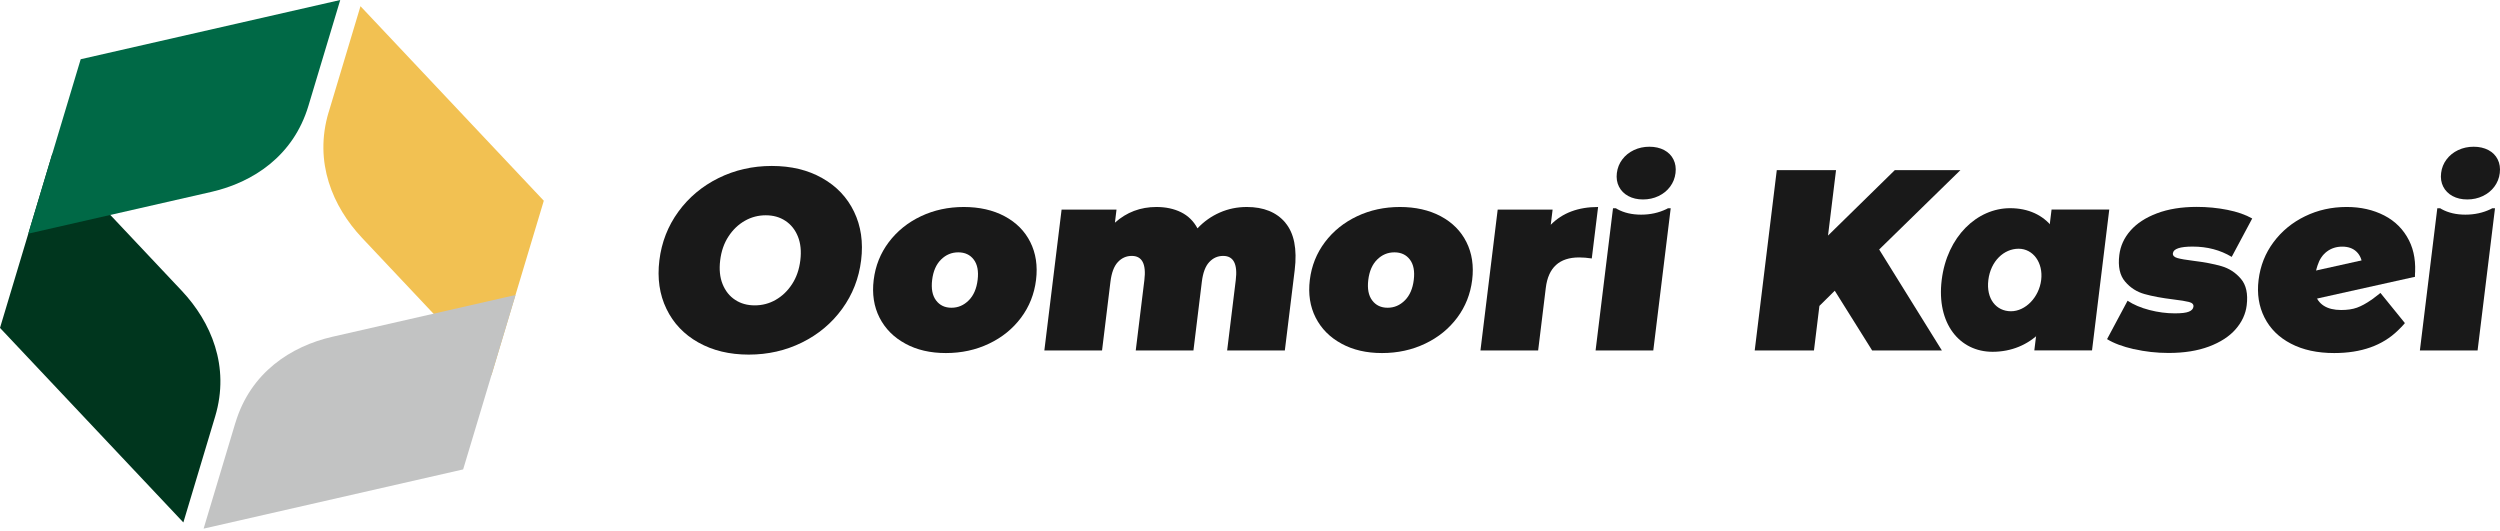
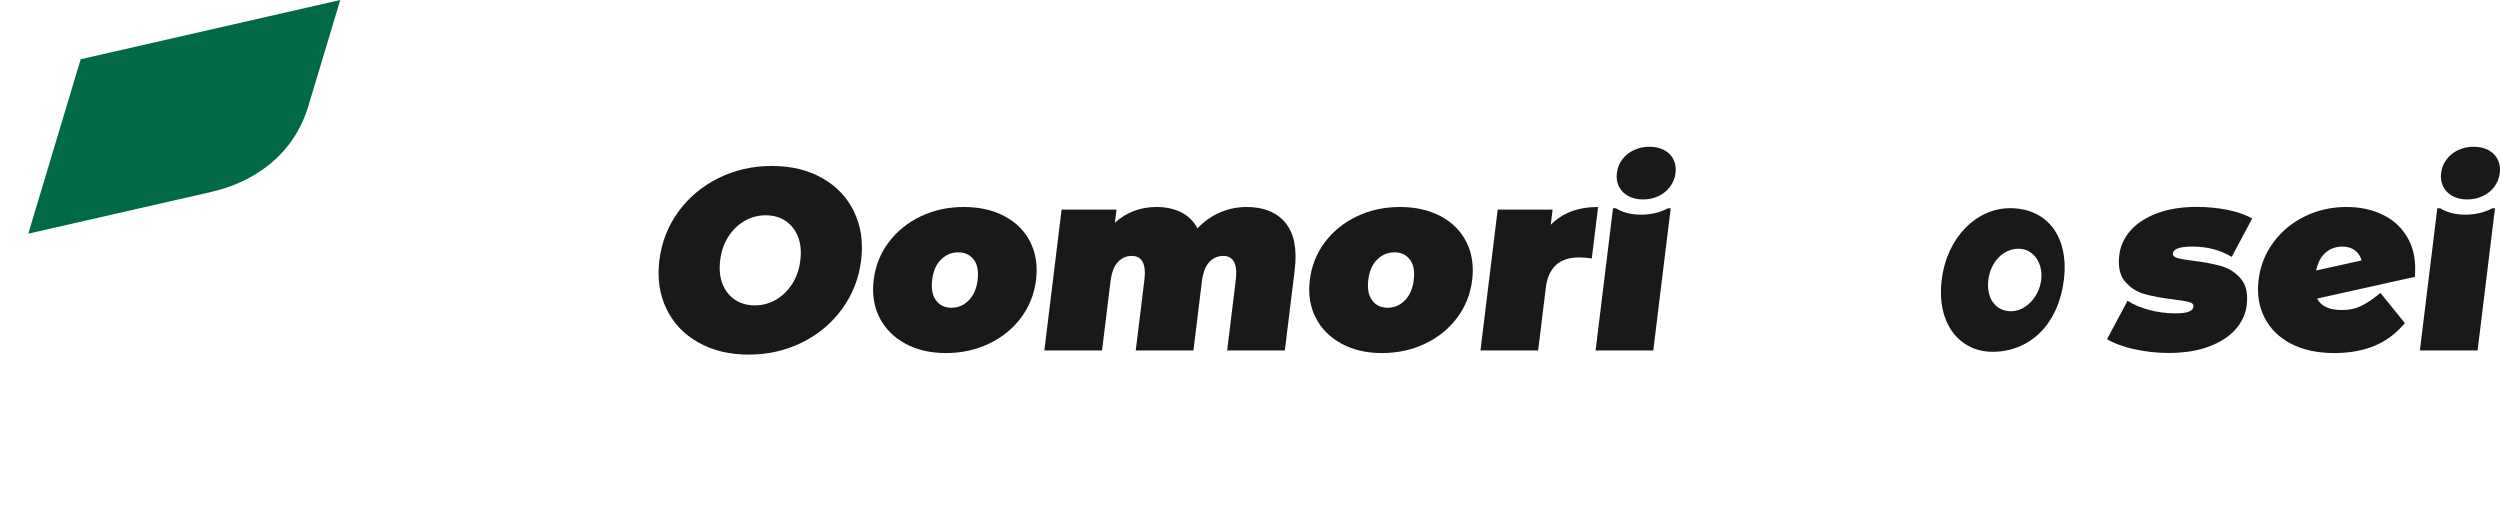
<svg xmlns="http://www.w3.org/2000/svg" width="273" height="58" viewBox="0 0 273 58" fill="none">
  <g clip-path="url(#clip0_1152_145)">
-     <path d="M23.494 45.483L20.023 57.05L0 35.806L5.721 16.759L19.863 31.769C23.031 35.148 25.141 39.99 23.494 45.483Z" fill="#00361E" />
    <path d="M33.677 11.567L37.154 0L8.812 6.468L3.09 25.515L23.113 20.947C27.608 19.91 32.026 17.06 33.677 11.567Z" fill="#006946" />
-     <path d="M35.893 12.244L39.365 0.677L59.383 21.921L53.661 40.968L39.519 25.958C36.352 22.578 34.242 17.737 35.889 12.244H35.893Z" fill="#F2C152" />
-     <path d="M25.706 46.16L22.234 57.727L50.576 51.259L56.298 32.212L36.275 36.78C31.78 37.817 27.362 40.666 25.711 46.16H25.706Z" fill="#C2C3C3" />
    <path d="M76.257 37.398C74.693 36.517 73.53 35.294 72.776 33.726C72.018 32.163 71.762 30.395 72.004 28.423C72.245 26.455 72.936 24.687 74.075 23.119C75.215 21.556 76.678 20.328 78.459 19.447C80.241 18.565 82.182 18.122 84.282 18.122C86.382 18.122 88.217 18.56 89.781 19.447C91.346 20.328 92.51 21.551 93.263 23.119C94.021 24.687 94.277 26.455 94.035 28.423C93.794 30.39 93.103 32.158 91.964 33.726C90.824 35.294 89.366 36.517 87.585 37.398C85.803 38.28 83.862 38.723 81.762 38.723C79.662 38.723 77.827 38.28 76.262 37.398H76.257ZM84.707 32.742C85.417 32.338 86.011 31.768 86.493 31.028C86.976 30.288 87.276 29.421 87.396 28.427C87.517 27.434 87.43 26.567 87.131 25.827C86.832 25.087 86.378 24.517 85.764 24.113C85.156 23.708 84.437 23.509 83.621 23.509C82.805 23.509 82.037 23.708 81.332 24.113C80.622 24.517 80.028 25.087 79.546 25.827C79.063 26.567 78.763 27.434 78.643 28.427C78.522 29.421 78.609 30.288 78.908 31.028C79.208 31.768 79.662 32.343 80.275 32.742C80.883 33.147 81.598 33.346 82.418 33.346C83.239 33.346 84.002 33.147 84.712 32.742H84.707Z" fill="#191919" />
    <path d="M140.353 24.317C141.318 25.462 141.661 27.186 141.381 29.494L140.304 38.27H134.004L134.945 30.59C135.162 28.827 134.699 27.945 133.569 27.945C132.975 27.945 132.468 28.169 132.048 28.622C131.628 29.07 131.362 29.786 131.242 30.76L130.324 38.27H124.023L124.965 30.59C125.182 28.827 124.719 27.945 123.589 27.945C122.995 27.945 122.488 28.169 122.068 28.622C121.648 29.07 121.382 29.786 121.262 30.76L120.344 38.27H114.043L115.926 22.885H121.923L121.749 24.317C123.024 23.173 124.535 22.603 126.283 22.603C127.307 22.603 128.205 22.798 128.972 23.177C129.745 23.562 130.344 24.147 130.764 24.936C131.469 24.186 132.285 23.611 133.207 23.207C134.129 22.802 135.109 22.603 136.152 22.603C137.992 22.603 139.397 23.173 140.362 24.317H140.353Z" fill="#191919" />
    <path d="M146.49 37.525C145.225 36.843 144.288 35.894 143.67 34.686C143.057 33.478 142.844 32.105 143.033 30.566C143.221 29.027 143.771 27.653 144.679 26.445C145.587 25.238 146.76 24.293 148.189 23.616C149.618 22.939 151.183 22.603 152.873 22.603C154.563 22.603 156.069 22.939 157.334 23.616C158.599 24.293 159.536 25.233 160.139 26.445C160.743 27.653 160.95 29.027 160.762 30.566C160.574 32.105 160.028 33.478 159.13 34.686C158.227 35.894 157.064 36.843 155.63 37.525C154.196 38.212 152.626 38.553 150.917 38.553C149.208 38.553 147.745 38.212 146.485 37.525H146.49ZM153.413 32.801C153.945 32.265 154.268 31.52 154.384 30.566C154.5 29.611 154.36 28.871 153.959 28.345C153.558 27.819 152.998 27.556 152.269 27.556C151.54 27.556 150.917 27.819 150.386 28.345C149.855 28.871 149.532 29.611 149.416 30.566C149.3 31.52 149.44 32.27 149.841 32.801C150.241 33.337 150.801 33.605 151.526 33.605C152.25 33.605 152.878 33.337 153.409 32.801H153.413Z" fill="#191919" />
    <path d="M98.864 37.525C97.599 36.843 96.662 35.894 96.044 34.686C95.431 33.478 95.218 32.105 95.407 30.566C95.595 29.027 96.145 27.653 97.053 26.445C97.966 25.238 99.134 24.293 100.563 23.616C101.992 22.939 103.557 22.603 105.247 22.603C106.937 22.603 108.443 22.939 109.708 23.616C110.973 24.293 111.91 25.233 112.513 26.445C113.117 27.653 113.324 29.027 113.136 30.566C112.948 32.105 112.402 33.478 111.504 34.686C110.601 35.894 109.438 36.843 108.004 37.525C106.57 38.212 105 38.553 103.291 38.553C101.582 38.553 100.119 38.212 98.859 37.525H98.864ZM105.787 32.801C106.319 32.265 106.642 31.52 106.758 30.566C106.874 29.611 106.734 28.871 106.333 28.345C105.932 27.819 105.372 27.556 104.643 27.556C103.914 27.556 103.291 27.819 102.76 28.345C102.229 28.871 101.906 29.611 101.79 30.566C101.674 31.52 101.814 32.27 102.215 32.801C102.615 33.337 103.175 33.605 103.9 33.605C104.624 33.605 105.252 33.337 105.783 32.801H105.787Z" fill="#191919" />
    <path d="M174.513 22.598L173.823 28.223C173.33 28.15 172.871 28.111 172.442 28.111C170.284 28.111 169.072 29.216 168.801 31.433L167.966 38.27H161.665L163.548 22.885H169.545L169.342 24.546C170.617 23.25 172.34 22.603 174.513 22.603V22.598Z" fill="#191919" />
-     <path d="M200.359 31.744L198.679 33.405L198.085 38.27H191.615L194.024 18.58H200.494L199.62 25.724L206.911 18.58H214.076L205.206 27.244L212.053 38.27H204.439L200.354 31.744H200.359Z" fill="#191919" />
    <path d="M233.022 38.129C231.79 37.847 230.815 37.481 230.091 37.033L232.331 32.84C232.983 33.273 233.78 33.609 234.716 33.853C235.653 34.096 236.575 34.218 237.488 34.218C238.212 34.218 238.729 34.16 239.028 34.033C239.332 33.911 239.496 33.726 239.525 33.483C239.554 33.239 239.395 33.069 239.042 32.976C238.69 32.884 238.111 32.791 237.304 32.694C236.078 32.543 235.04 32.353 234.195 32.114C233.35 31.881 232.635 31.428 232.061 30.751C231.481 30.074 231.274 29.109 231.428 27.853C231.549 26.859 231.955 25.968 232.65 25.179C233.34 24.39 234.306 23.762 235.542 23.294C236.778 22.827 238.226 22.593 239.883 22.593C241.037 22.593 242.152 22.7 243.229 22.915C244.31 23.129 245.213 23.445 245.942 23.859L243.702 28.052C242.456 27.302 241.032 26.927 239.434 26.927C238.057 26.927 237.338 27.171 237.28 27.658C237.251 27.902 237.415 28.077 237.773 28.179C238.13 28.282 238.704 28.379 239.491 28.476C240.718 28.627 241.751 28.822 242.586 29.066C243.422 29.309 244.127 29.767 244.706 30.444C245.285 31.121 245.493 32.085 245.339 33.342C245.223 34.296 244.817 35.168 244.127 35.957C243.436 36.746 242.466 37.374 241.22 37.842C239.974 38.309 238.502 38.543 236.812 38.543C235.508 38.543 234.243 38.402 233.017 38.119L233.022 38.129Z" fill="#191919" />
    <path d="M179.206 23.44C178.216 23.44 177.347 23.241 176.608 22.836C176.555 22.807 176.512 22.773 176.459 22.744H176.14L174.238 38.27H180.539L182.441 22.744H182.137C182.079 22.773 182.026 22.807 181.968 22.836C181.128 23.241 180.206 23.44 179.206 23.44Z" fill="#191919" />
    <path d="M177.811 21.409C177.352 21.161 177.014 20.82 176.792 20.382C176.57 19.944 176.493 19.452 176.56 18.896C176.628 18.341 176.826 17.844 177.154 17.411C177.482 16.973 177.907 16.632 178.424 16.388C178.941 16.145 179.506 16.023 180.114 16.023C180.722 16.023 181.268 16.145 181.727 16.388C182.185 16.632 182.523 16.973 182.74 17.411C182.958 17.849 183.035 18.341 182.967 18.896C182.9 19.452 182.702 19.948 182.378 20.382C182.055 20.82 181.63 21.161 181.113 21.409C180.597 21.658 180.027 21.78 179.414 21.78C178.801 21.78 178.269 21.658 177.811 21.409Z" fill="#191919" />
    <path d="M269.219 23.44C268.229 23.44 267.36 23.241 266.622 22.836C266.569 22.807 266.525 22.773 266.472 22.744H266.153L264.251 38.27H270.552L272.454 22.744H272.15C272.092 22.773 272.039 22.807 271.981 22.836C271.141 23.241 270.219 23.44 269.219 23.44Z" fill="#191919" />
    <path d="M267.819 21.409C267.36 21.161 267.022 20.82 266.8 20.382C266.578 19.944 266.501 19.452 266.569 18.896C266.636 18.341 266.834 17.844 267.162 17.411C267.491 16.973 267.916 16.632 268.432 16.388C268.949 16.145 269.514 16.023 270.122 16.023C270.731 16.023 271.276 16.145 271.735 16.388C272.194 16.632 272.532 16.973 272.749 17.411C272.966 17.849 273.043 18.341 272.976 18.896C272.908 19.452 272.71 19.948 272.387 20.382C272.063 20.82 271.638 21.161 271.122 21.409C270.605 21.658 270.035 21.78 269.422 21.78C268.809 21.78 268.278 21.658 267.819 21.409Z" fill="#191919" />
-     <path d="M224.031 22.88H230.332L228.449 38.265H222.148L224.031 22.88Z" fill="#191919" />
    <path d="M225.374 30.575C224.785 35.377 221.7 38.416 217.586 38.416C213.989 38.416 211.449 35.338 212.033 30.575C212.618 25.812 215.911 22.734 219.503 22.734C223.496 22.734 225.963 25.773 225.374 30.575ZM220.43 27.161C218.836 27.161 217.383 28.5 217.127 30.575C216.871 32.65 218.001 33.989 219.594 33.989C221.188 33.989 222.665 32.46 222.897 30.575C223.129 28.69 222.023 27.161 220.43 27.161Z" fill="#191919" />
    <path d="M263.701 30.229L250.949 33.064L250.611 30.049L263.358 27.22L263.701 30.229Z" fill="#191919" />
    <path d="M258.974 32.728C258.385 33.142 257.849 33.429 257.376 33.599C256.898 33.77 256.328 33.853 255.657 33.853C254.874 33.853 254.242 33.697 253.759 33.39C253.276 33.078 252.958 32.635 252.808 32.056C252.658 31.471 252.74 29.922 253.074 28.987C253.286 28.33 253.624 27.823 254.097 27.468C254.57 27.112 255.13 26.932 255.777 26.932C256.424 26.932 256.946 27.117 257.327 27.483C257.709 27.848 257.926 28.349 257.979 28.987L263.696 30.234C263.836 28.705 263.633 27.38 263.068 26.26C262.465 25.062 261.562 24.151 260.364 23.533C259.167 22.914 257.796 22.602 256.255 22.602C254.619 22.602 253.103 22.939 251.712 23.616C250.317 24.293 249.172 25.233 248.269 26.445C247.367 27.653 246.826 29.026 246.637 30.565C246.449 32.085 246.666 33.453 247.28 34.671C247.893 35.889 248.854 36.843 250.167 37.525C251.475 38.212 253.054 38.553 254.894 38.553C257.849 38.553 260.171 37.73 261.861 36.078C262.431 35.528 262.614 35.28 262.614 35.28L259.944 31.988C259.944 31.988 259.437 32.397 258.983 32.728H258.974Z" fill="#191919" />
  </g>
  <defs>
    <clipPath id="clip0_1152_145">
      <rect width="273" height="57.727" fill="white" />
    </clipPath>
  </defs>
</svg>